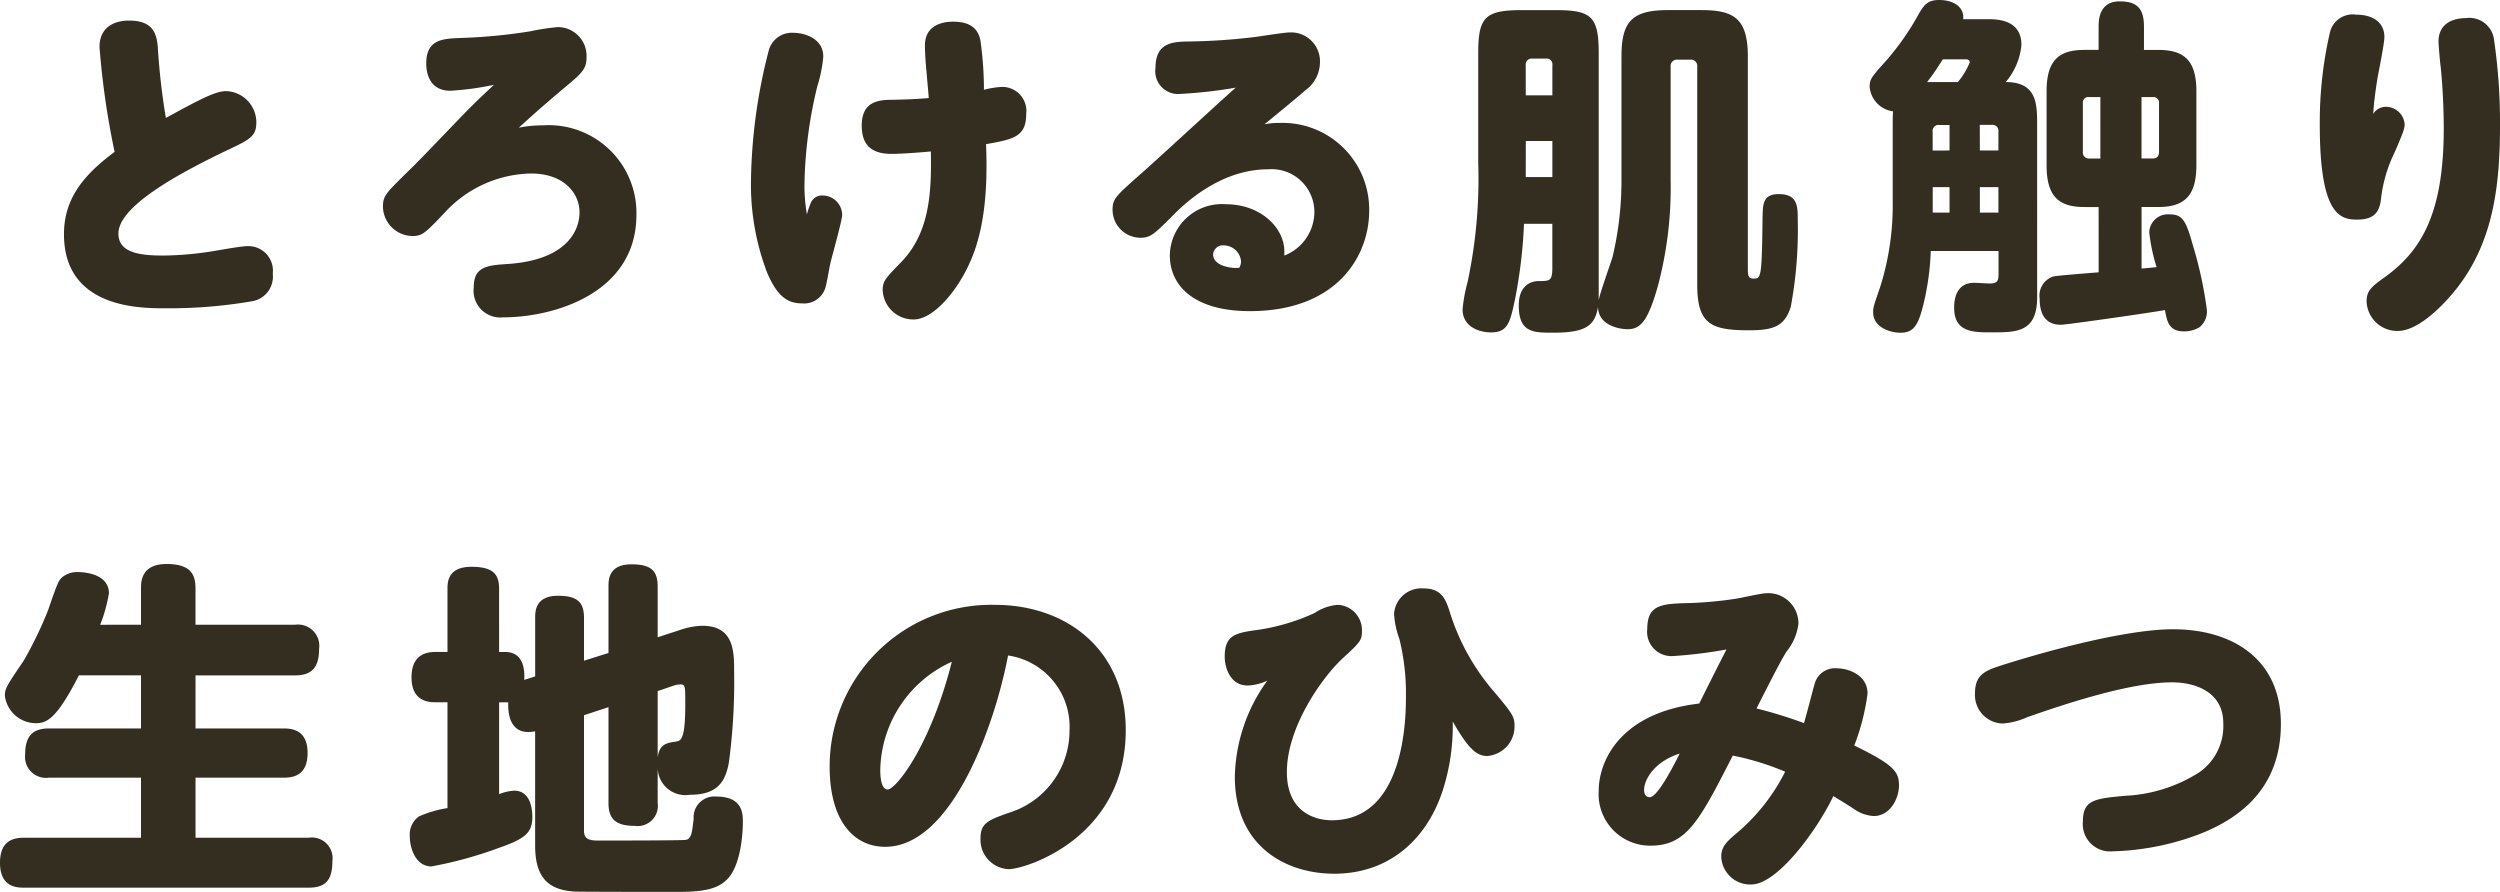
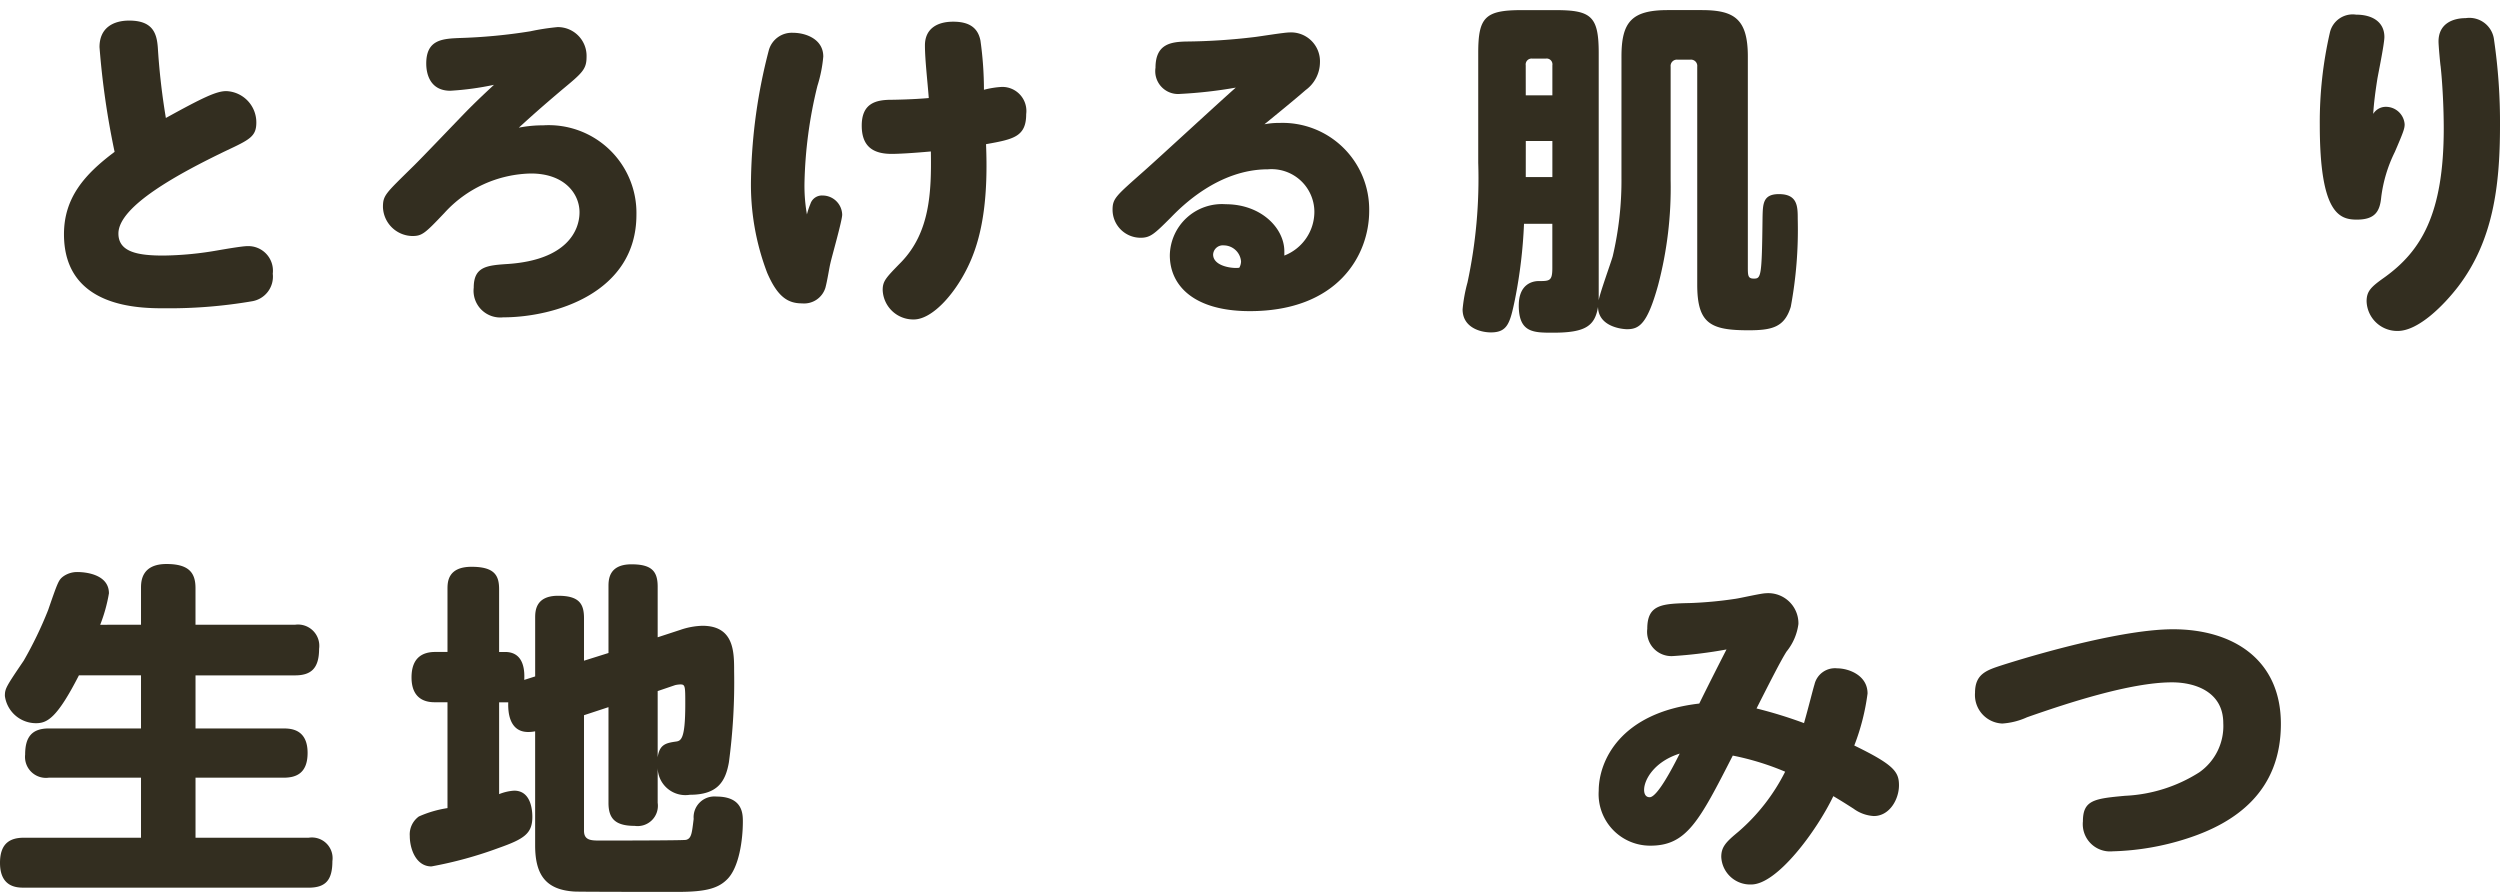
<svg xmlns="http://www.w3.org/2000/svg" width="186.167" height="66.413" viewBox="0 0 186.167 66.413">
  <defs>
    <style>.cls-1{fill:#332e20;}</style>
  </defs>
  <g id="レイヤー_2" data-name="レイヤー 2">
    <g id="本文">
      <path class="cls-1" d="M7.41,3.508c0-1.429,1.014-1.975,2.21-1.975,1.768,0,2.054.962,2.132,2a50.746,50.746,0,0,0,.6,5.252c2.782-1.535,3.77-2,4.5-2a2.328,2.328,0,0,1,2.236,2.34c0,1.04-.494,1.273-2.262,2.105-3.458,1.665-8.008,4.108-8.008,6.163,0,1.4,1.508,1.638,3.354,1.638a24.85,24.85,0,0,0,4.056-.39c.754-.13,1.846-.312,2.184-.312a1.832,1.832,0,0,1,1.9,2.053,1.859,1.859,0,0,1-1.56,2.055,36.572,36.572,0,0,1-6.474.52c-1.846,0-7.514,0-7.514-5.513,0-2.7,1.508-4.445,3.77-6.135A60.028,60.028,0,0,1,7.41,3.508Z" />
      <path class="cls-1" d="M40.451,9.333a6.534,6.534,0,0,1,6.942,6.655c0,5.85-6.136,7.644-9.932,7.644a1.99,1.99,0,0,1-2.184-2.21c0-1.586.988-1.664,2.6-1.768,4.316-.312,5.278-2.469,5.278-3.847s-1.118-2.887-3.614-2.887a8.936,8.936,0,0,0-6.448,2.938c-1.456,1.535-1.664,1.717-2.392,1.717a2.227,2.227,0,0,1-2.184-2.158c0-.884.208-1.015,2.21-2.99.676-.651,3.588-3.719,4.211-4.343.859-.857,1.405-1.352,1.847-1.768a21.52,21.52,0,0,1-3.25.442c-1.456,0-1.794-1.17-1.794-2.028,0-1.793,1.222-1.846,2.5-1.9a40.628,40.628,0,0,0,5.252-.5,17.544,17.544,0,0,1,2.028-.312,2.141,2.141,0,0,1,2.158,2.21c0,.936-.312,1.2-1.846,2.471-1.56,1.326-2.054,1.768-3.2,2.808A9.369,9.369,0,0,1,40.451,9.333Z" />
      <path class="cls-1" d="M60.349,15.183a.9.9,0,0,1,.91-.624,1.464,1.464,0,0,1,1.456,1.429c0,.443-.78,3.146-.884,3.64-.078.312-.208,1.2-.364,1.794a1.659,1.659,0,0,1-1.742,1.17c-1.04,0-1.82-.467-2.6-2.287a18.431,18.431,0,0,1-1.2-6.994,40.419,40.419,0,0,1,1.326-9.568,1.774,1.774,0,0,1,1.82-1.3c.883,0,2.236.442,2.236,1.768A10.156,10.156,0,0,1,60.869,6.4a32.838,32.838,0,0,0-.962,7.228,12.428,12.428,0,0,0,.182,2.339A5.444,5.444,0,0,1,60.349,15.183Zm8.528-11.8c0-1.248.91-1.768,2.106-1.768,1.248,0,1.846.494,2.028,1.405a26.486,26.486,0,0,1,.26,3.666A6.594,6.594,0,0,1,74.6,6.473,1.792,1.792,0,0,1,76.417,8.5c0,1.69-.962,1.873-2.99,2.236.156,3.744-.208,6.553-1.17,8.737-.988,2.261-2.782,4.316-4.212,4.316A2.277,2.277,0,0,1,65.731,21.6c0-.675.234-.91,1.378-2.08,2.132-2.21,2.262-5.173,2.21-8.241-1.43.13-2.444.181-2.912.181-1.326,0-2.236-.493-2.236-2.106,0-1.637,1.014-1.923,2.21-1.923.156,0,1.69-.026,2.782-.13C69.085,6.212,68.877,4.471,68.877,3.378Z" />
      <path class="cls-1" d="M97.877,15.729a3.187,3.187,0,0,0-3.458-3.121c-3.692,0-6.448,2.783-7.228,3.588-1.248,1.248-1.534,1.509-2.262,1.509a2.086,2.086,0,0,1-2.08-2.08c0-.858.26-1.041,2.34-2.887,1.092-.962,5.85-5.356,6.838-6.214a33.648,33.648,0,0,1-4.134.469,1.7,1.7,0,0,1-1.846-1.951c0-1.768,1.144-1.923,2.288-1.95a45.529,45.529,0,0,0,5.122-.338c.416-.051,2.184-.337,2.548-.337a2.153,2.153,0,0,1,2.288,2.235,2.578,2.578,0,0,1-1.066,2.055c-.832.728-2.21,1.846-3.068,2.547a5.769,5.769,0,0,1,1.144-.1,6.451,6.451,0,0,1,6.656,6.553c0,3.3-2.34,7.462-8.892,7.462-4.16,0-5.954-1.9-5.954-4.161a3.88,3.88,0,0,1,4.16-3.8c2.626,0,4.368,1.769,4.368,3.511v.312A3.5,3.5,0,0,0,97.877,15.729Zm-5.46,3.744a1.3,1.3,0,0,0-1.274-1.2.725.725,0,0,0-.806.677c0,.883,1.456,1.066,1.95.987A1,1,0,0,0,92.417,19.473Z" />
      <path class="cls-1" d="M120.746,4.21c0-2.573.753-3.458,3.455-3.458h2.5c2.416,0,3.455.624,3.455,3.458V19.862c0,.65,0,.885.444.885.548,0,.6-.13.652-4.578.026-.987.026-1.714,1.22-1.714,1.4,0,1.4.935,1.4,1.87a31.269,31.269,0,0,1-.52,6.528c-.467,1.507-1.376,1.742-3.146,1.742-2.832,0-3.819-.494-3.819-3.407V4.965a.467.467,0,0,0-.521-.521h-.938a.468.468,0,0,0-.521.521v8.451a28.439,28.439,0,0,1-.935,7.826c-.8,2.883-1.4,3.273-2.312,3.273-.311,0-2.135-.156-2.161-1.662-.233,1.454-.987,1.922-3.351,1.922-1.458,0-2.55,0-2.55-2.026,0-1.611,1.04-1.819,1.483-1.819.807,0,1.016,0,1.016-.963v-3.3h-2.109a36.419,36.419,0,0,1-.676,5.644c-.363,1.74-.545,2.442-1.792,2.442-.779,0-2.105-.364-2.105-1.715a11.359,11.359,0,0,1,.364-2,36.913,36.913,0,0,0,.8-8.919V3.949c0-2.649.494-3.195,3.222-3.195h2.55c2.65,0,3.2.468,3.2,3.2v18.41c.078-.52.912-2.808,1.042-3.276a24.711,24.711,0,0,0,.652-5.875ZM113.619,7.1H115.6V4.859a.431.431,0,0,0-.5-.494h-.99a.438.438,0,0,0-.494.494Zm0,6.084H115.6V10.5h-1.979Z" />
-       <path class="cls-1" d="M151.7,22.125c0,2.624-1.507,2.624-3.4,2.624-1.379,0-2.781,0-2.781-1.845,0-.467.077-1.844,1.48-1.844.207,0,1.04.052,1.2.052.574-.026.626-.208.626-.781v-1.64h-5.047a19.571,19.571,0,0,1-.6,4.187c-.364,1.377-.7,1.9-1.663,1.9-.779,0-2.027-.416-2.027-1.507,0-.364,0-.39.546-1.974a20.22,20.22,0,0,0,.91-6.345V9.331c0-.572,0-.649.026-1.039a2.014,2.014,0,0,1-1.742-1.818c0-.572.1-.7,1.248-1.979A19.51,19.51,0,0,0,142.911.988c.363-.6.623-.988,1.482-.988,1.146,0,1.9.572,1.795,1.43h1.95c1.378,0,2.391.494,2.391,1.922A4.952,4.952,0,0,1,149.36,6.11c2.338,0,2.338,1.662,2.338,3.169ZM146.681,4.651c0-.234-.234-.234-.312-.234H144.68c-.574.886-.678,1.042-1.172,1.693h2.29A5.7,5.7,0,0,0,146.681,4.651Zm-1.506,6.555v-1.9h-.756a.44.44,0,0,0-.5.5v1.406Zm0,2.727h-1.251v1.9h1.251Zm2.259-2.727h1.381V9.8a.441.441,0,0,0-.5-.5h-.886Zm1.381,2.727h-1.381v1.9h1.381Zm7.462,1.484h-1.043c-1.792,0-2.831-.65-2.831-3.094V6.785c0-2.392,1.013-3.069,2.831-3.069h1.043V1.975c0-.5.052-1.872,1.558-1.872,1.221,0,1.819.441,1.819,1.872V3.716H160.7c1.844,0,2.857.677,2.857,3.069v5.538c0,2.391-1.013,3.094-2.859,3.094h-1.223v4.576c.026,0,.156,0,1.119-.1a13.492,13.492,0,0,1-.547-2.6,1.391,1.391,0,0,1,1.536-1.327c.909,0,1.195.442,1.664,2.133a30.165,30.165,0,0,1,1.091,4.966,1.507,1.507,0,0,1-.545,1.3,2.171,2.171,0,0,1-1.144.312c-1.145,0-1.274-.728-1.431-1.586-1.509.261-7.356,1.093-7.746,1.093-1.274,0-1.586-.963-1.586-1.95A1.5,1.5,0,0,1,152.9,20.59c.208-.051,1.118-.13,3.38-.312Zm.13-8.19h-.834a.413.413,0,0,0-.469.467v3.615a.444.444,0,0,0,.469.494h.834Zm3.065,0V11.8h.86c.339,0,.443-.235.443-.494V7.694a.417.417,0,0,0-.443-.467Z" />
      <path class="cls-1" d="M177.666,7.955a1.4,1.4,0,0,1,1.4,1.3c0,.312-.078.546-.728,2.055a10.5,10.5,0,0,0-1.014,3.354c-.1,1.091-.469,1.69-1.82,1.69-1.3,0-2.757-.469-2.757-7.046a29.736,29.736,0,0,1,.754-6.89,1.741,1.741,0,0,1,1.951-1.327c1.248,0,2.106.573,2.106,1.664,0,.5-.442,2.653-.52,3.1-.156.987-.26,1.794-.313,2.626A1.1,1.1,0,0,1,177.666,7.955Zm8.06-4.967a42.32,42.32,0,0,1,.441,6.37c0,4.524-.52,8.58-3.12,11.987-1.039,1.351-2.938,3.3-4.5,3.3a2.281,2.281,0,0,1-2.314-2.209c0-.78.364-1.092,1.351-1.794,2.705-1.951,4.394-4.706,4.394-11.077,0-1.56-.1-3.432-.233-4.628-.026-.129-.156-1.534-.156-1.846,0-1.351,1.092-1.741,2.028-1.741A1.848,1.848,0,0,1,185.726,2.988Z" />
      <path class="cls-1" d="M10.5,46.522v-2.73C10.5,43.3,10.53,42,12.4,42c1.69,0,2.158.675,2.158,1.793v2.73h7.41a1.586,1.586,0,0,1,1.794,1.794c0,1.482-.624,1.976-1.794,1.976H14.56v3.953h6.552c.546,0,1.794.051,1.794,1.819,0,1.613-.962,1.847-1.794,1.847H14.56v4.471h8.424a1.542,1.542,0,0,1,1.768,1.743c0,1.4-.494,1.976-1.768,1.976H1.794C1.3,66.1,0,66.1,0,64.254c0-1.533.832-1.872,1.794-1.872H10.5V57.911H3.64a1.56,1.56,0,0,1-1.768-1.717c0-1.274.468-1.949,1.768-1.949H10.5V50.292H5.876c-1.638,3.2-2.366,3.562-3.2,3.562A2.336,2.336,0,0,1,.364,51.827c0-.546.078-.677,1.4-2.626a28.855,28.855,0,0,0,1.82-3.77c.728-2.106.78-2.237,1.118-2.5A1.785,1.785,0,0,1,5.824,42.6c.312,0,2.288.077,2.288,1.586a11.786,11.786,0,0,1-.65,2.339Z" />
      <path class="cls-1" d="M39.852,50.371V46.028c0-.493,0-1.663,1.714-1.663,1.559,0,1.923.6,1.923,1.663V49.2l1.823-.573v-4.94c0-.494,0-1.664,1.714-1.664,1.507,0,1.949.52,1.949,1.664v3.77l1.666-.545a5.466,5.466,0,0,1,1.664-.312c2.363,0,2.363,1.949,2.363,3.379a45.062,45.062,0,0,1-.389,6.787c-.26,1.482-.883,2.418-2.909,2.418a2.066,2.066,0,0,1-2.395-2.055v2.653A1.511,1.511,0,0,1,47.26,61.5c-1.507,0-1.948-.6-1.948-1.716V52.659l-1.823.6v8.606c0,.728.547.728,1.224.728.338,0,6.137,0,6.371-.051.416-.1.441-.52.571-1.56a1.546,1.546,0,0,1,1.689-1.665c1.974,0,1.974,1.3,1.974,1.873,0,1.273-.259,3.458-1.221,4.341-.7.677-1.714.885-3.638.885-1.016,0-7.386,0-7.7-.026-2.026-.131-2.909-1.144-2.909-3.432v-8.5a2.51,2.51,0,0,1-.522.051c-1.428,0-1.506-1.533-1.48-2.21h-.68v6.838a3.571,3.571,0,0,1,1.12-.259c1.224,0,1.354,1.377,1.354,1.95,0,1.221-.573,1.637-2.5,2.314a29.886,29.886,0,0,1-5.015,1.378c-1.144,0-1.612-1.3-1.612-2.263a1.648,1.648,0,0,1,.676-1.456,8.289,8.289,0,0,1,2.132-.624V52.294h-.91c-.39,0-1.768,0-1.768-1.845,0-1.534.884-1.9,1.768-1.9h.91V43.871c0-.5,0-1.664,1.792-1.664,1.715,0,2.052.649,2.052,1.664V48.55h.445c1.48,0,1.454,1.534,1.427,2.08Zm9.123,1.091V56.4c.13-.962.625-1.066,1.3-1.17.416-.051.755-.078.755-2.781,0-1.352,0-1.482-.365-1.482a2.007,2.007,0,0,0-.39.052Z" />
-       <path class="cls-1" d="M65.916,63.059c-2.315,0-4.135-1.9-4.135-5.98a12.038,12.038,0,0,1,12.3-12.038c5.382,0,9.75,3.379,9.75,9.334,0,8.034-7.488,10.348-8.71,10.348a2.188,2.188,0,0,1-2.106-2.288c0-1.119.52-1.352,2.158-1.924A6.393,6.393,0,0,0,79.643,54.4a5.362,5.362,0,0,0-4.576-5.589C74.105,53.907,70.907,63.059,65.916,63.059Zm-.365-5.721c0,1.2.312,1.456.546,1.456.6,0,3.173-3.171,4.784-9.516A9.018,9.018,0,0,0,65.551,57.338Z" />
-       <path class="cls-1" d="M107.424,58.9c-1.248,3.77-4.134,6.163-8.06,6.163-3.666,0-7.41-2.081-7.41-7.228a12.609,12.609,0,0,1,2.418-7.15,3.752,3.752,0,0,1-1.456.363c-1.326,0-1.716-1.352-1.716-2.157,0-1.535.754-1.743,2.21-1.951a15.36,15.36,0,0,0,4.5-1.3,3.557,3.557,0,0,1,1.716-.6,1.888,1.888,0,0,1,1.794,1.976c0,.675-.156.832-1.456,2.027-1.482,1.378-4.134,5.071-4.134,8.451,0,2.938,2.028,3.588,3.354,3.588,5.512,0,5.512-7.827,5.512-9.283a16.774,16.774,0,0,0-.494-4.238,6.372,6.372,0,0,1-.39-1.872,2.04,2.04,0,0,1,2.184-1.872c1.274,0,1.638.677,1.976,1.794a16.591,16.591,0,0,0,3.38,6.007c1.274,1.533,1.43,1.741,1.43,2.443a2.2,2.2,0,0,1-2.054,2.236c-.832,0-1.482-.7-2.548-2.573A15.682,15.682,0,0,1,107.424,58.9Z" />
      <path class="cls-1" d="M135.119,50.969a1.565,1.565,0,0,1,1.69-1.2c.832,0,2.262.5,2.262,1.873a16.645,16.645,0,0,1-.988,3.874c2.938,1.43,3.328,1.95,3.328,2.963,0,1.04-.7,2.289-1.872,2.289a2.813,2.813,0,0,1-1.508-.546c-.78-.5-.988-.624-1.508-.936-1.248,2.6-4.186,6.578-6.11,6.578a2.154,2.154,0,0,1-2.236-2.055c0-.753.364-1.118,1.274-1.872a14.518,14.518,0,0,0,3.484-4.471,20,20,0,0,0-3.9-1.2c-2.5,4.889-3.432,6.708-6.136,6.708a3.835,3.835,0,0,1-3.848-4.082c0-2.235,1.612-5.823,7.488-6.5.624-1.273,1.482-2.963,2.028-4.029a34.057,34.057,0,0,1-4,.493,1.81,1.81,0,0,1-1.9-2.028c0-1.846,1.118-1.872,3.25-1.923a29.388,29.388,0,0,0,3.3-.312c.39-.053,1.95-.416,2.288-.416a2.247,2.247,0,0,1,2.418,2.288,4.094,4.094,0,0,1-.884,2.053c-.416.65-1.222,2.237-2.236,4.239a33.171,33.171,0,0,1,3.536,1.091C134.7,52.581,134.989,51.384,135.119,50.969ZM122.431,58.82c0,.131.026.547.416.547.572,0,1.742-2.263,2.236-3.25C123.185,56.714,122.431,58.066,122.431,58.82Z" />
      <path class="cls-1" d="M161.738,50.812c-3.094,0-7.826,1.561-10.79,2.6a5.242,5.242,0,0,1-1.846.467,2.125,2.125,0,0,1-2.028-2.288c0-1.429.884-1.69,2.08-2.079,3.536-1.118,9.256-2.653,12.662-2.653,4.446,0,8.034,2.237,8.034,7.047,0,5.07-3.432,7.384-6.968,8.528a19.547,19.547,0,0,1-5.564.961,2.031,2.031,0,0,1-2.21-2.235c0-1.586.858-1.69,3.146-1.9a11.25,11.25,0,0,0,5.512-1.742,4.2,4.2,0,0,0,1.794-3.667C165.56,51.541,163.506,50.812,161.738,50.812Z" />
    </g>
  </g>
</svg>